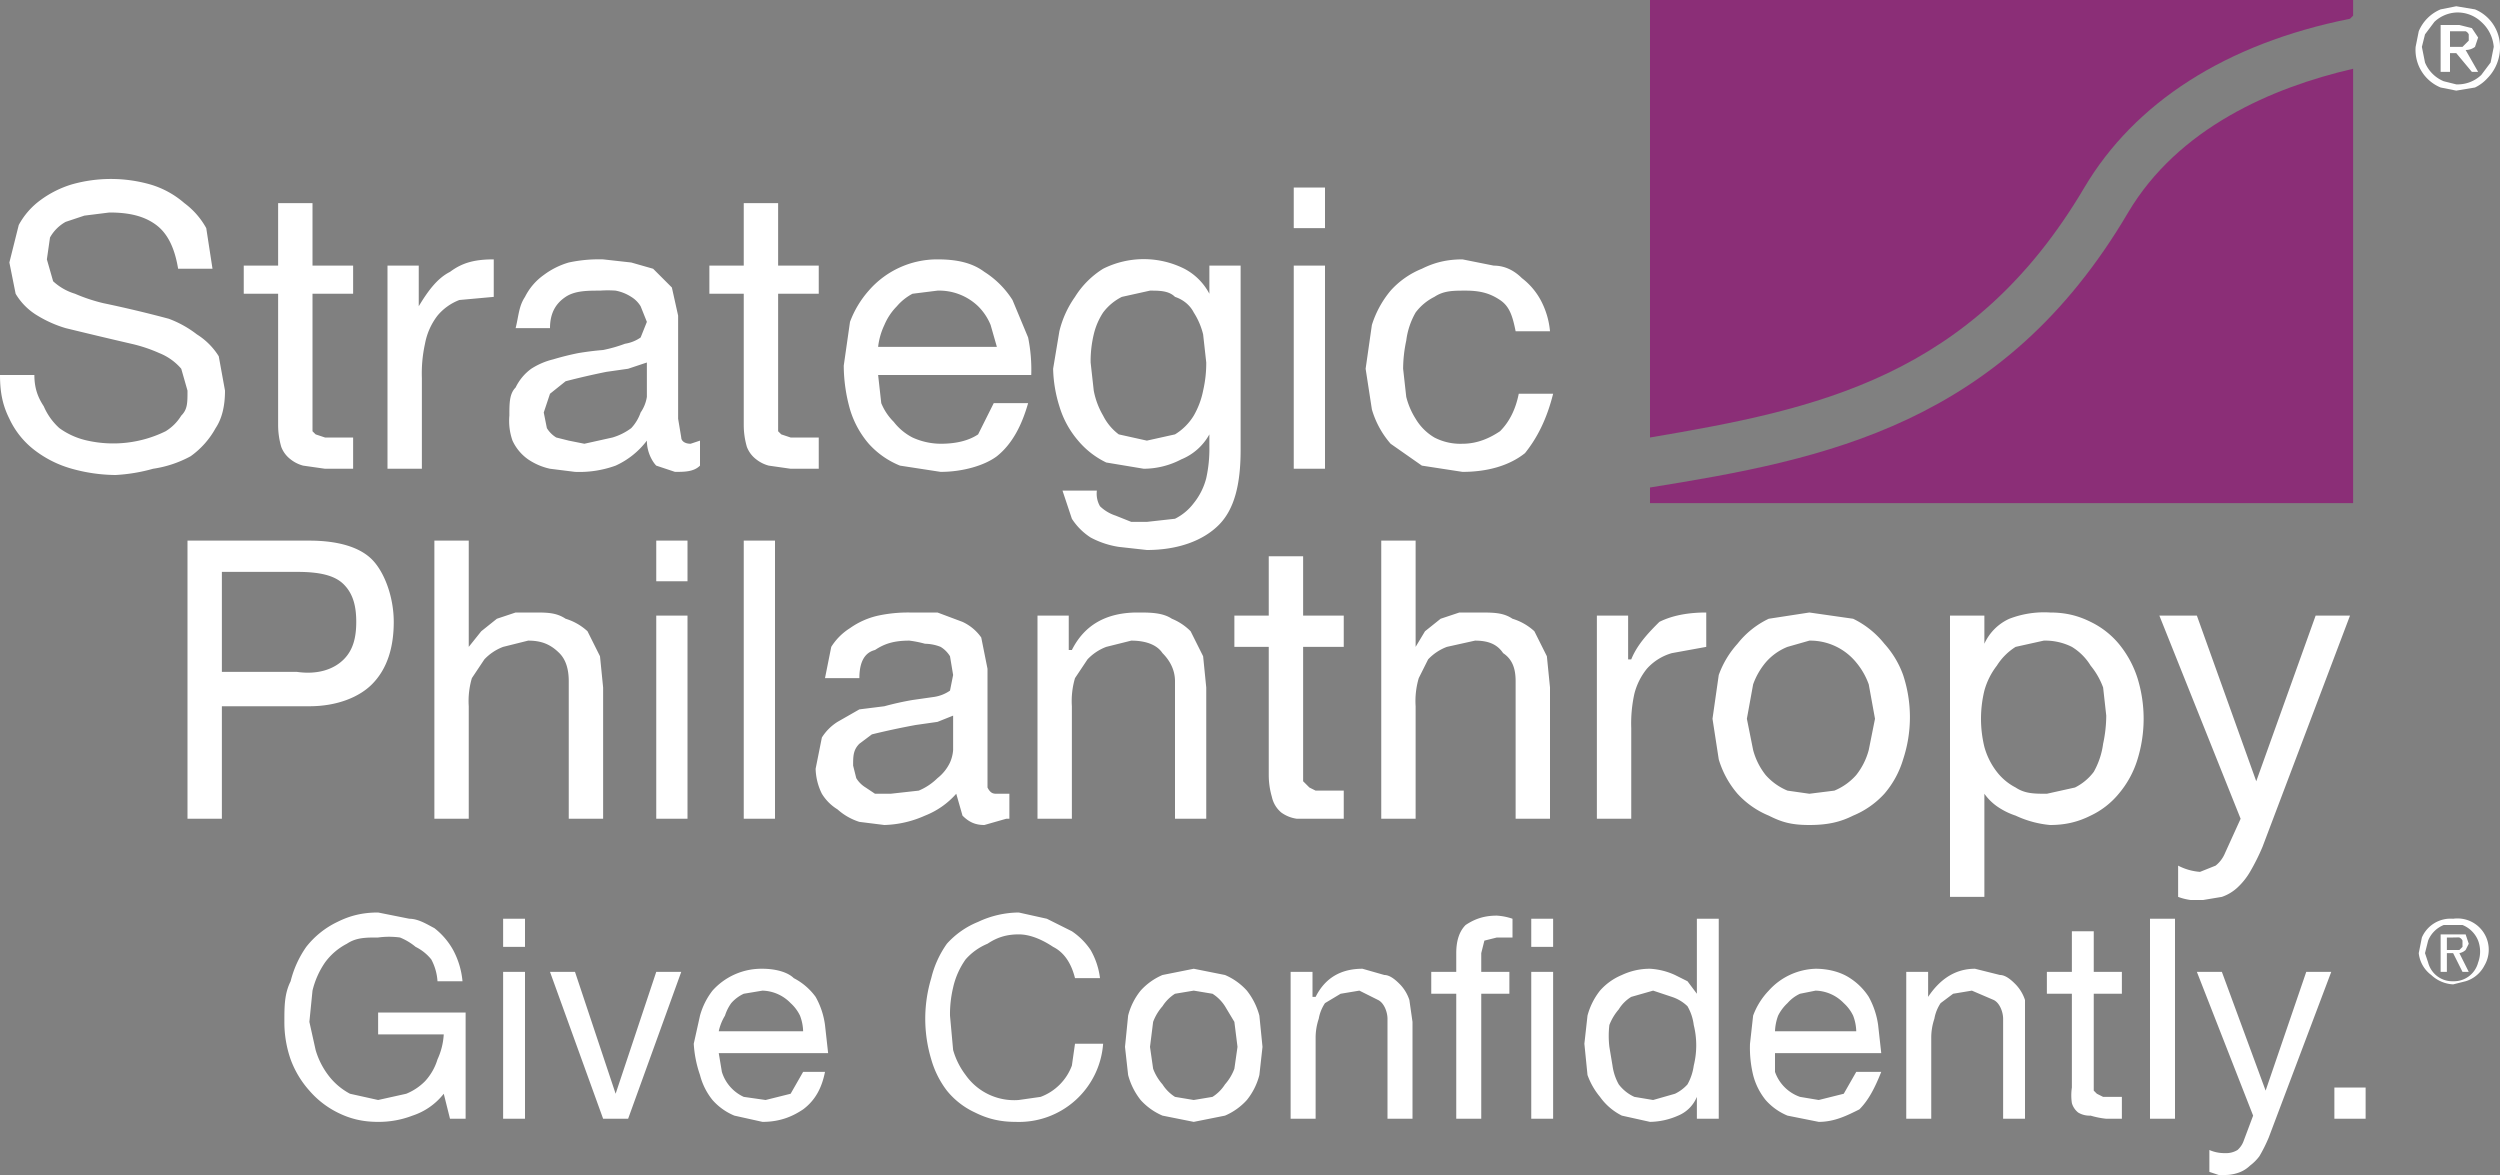
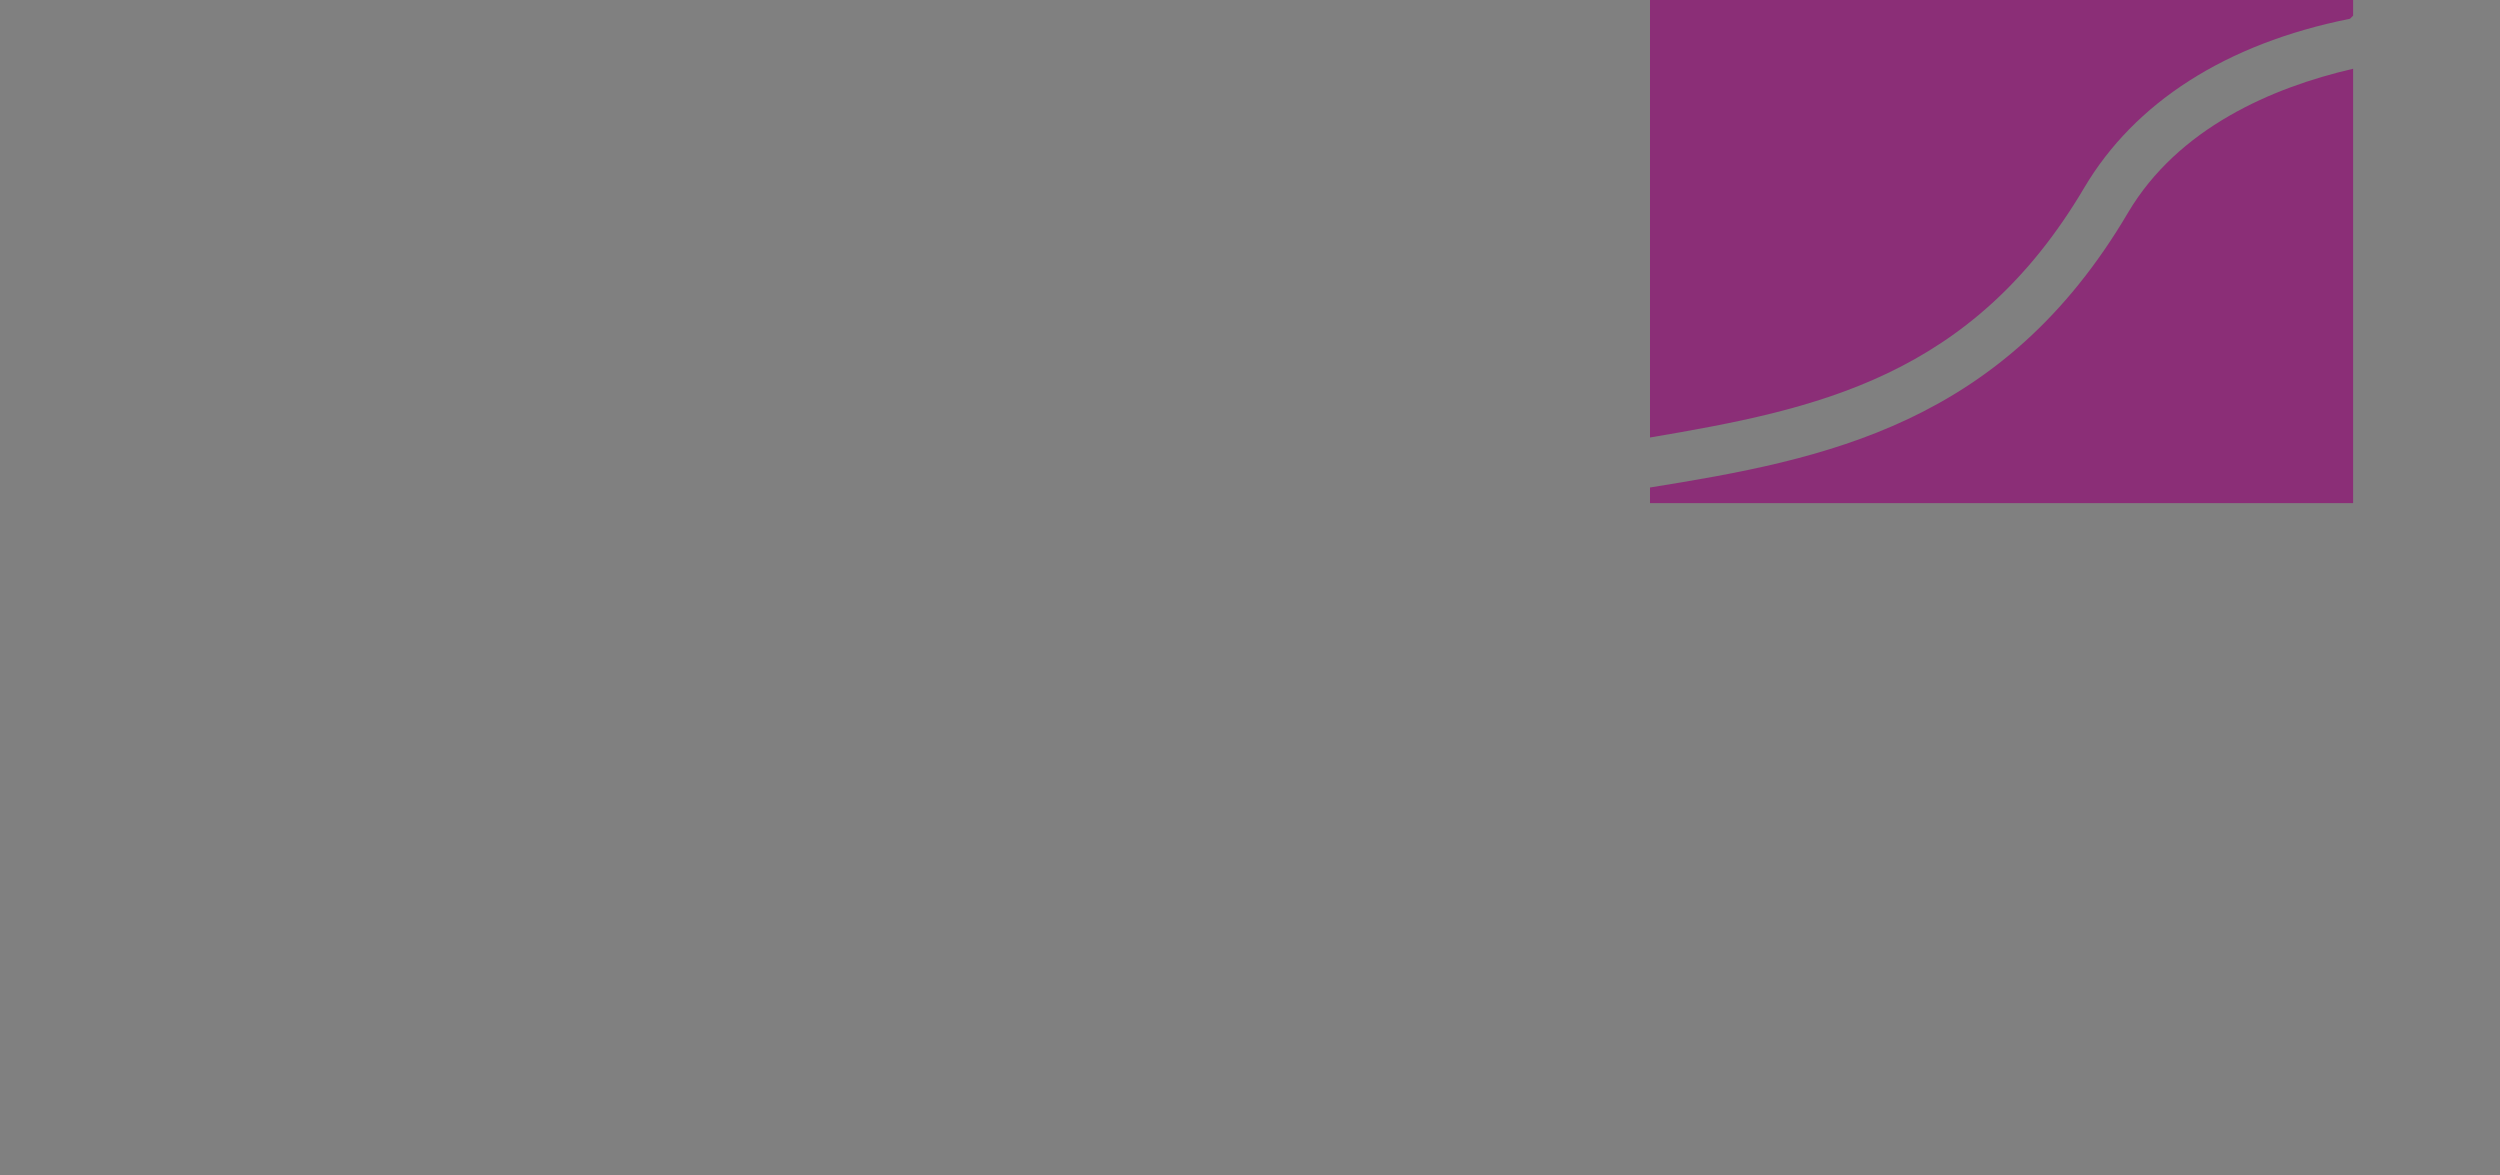
<svg xmlns="http://www.w3.org/2000/svg" viewBox="0 0 800 376.1">
  <rect x="0" y="0" width="800" height="376.1" fill="#808080" stroke="none" />
-   <path fill="#fff" d="M774 10a13 13 0 0 1 7-7l5-1 6 1a13 13 0 0 1 8 12 14 14 0 0 1-4 10 13 13 0 0 1-4 3l-6 1-5-1a13 13 0 0 1-8-13l1-5Zm2 10a11 11 0 0 0 6 6l4 1a11 11 0 0 0 8-3l3-4 1-5a12 12 0 0 0-4-8 11 11 0 0 0-8-3 11 11 0 0 0-7 3l-3 4-1 4 1 5Zm11-12 4 1 2 3-1 3a5 5 0 0 1-3 1l4 7h-2l-5-6h-2v6h-3V8h6Zm-1 7h2l1-1 1-1v-2a2 2 0 0 0-1-1h-5v5h2ZM50 72c-4-3-9-4-15-4l-8 1-6 2a13 13 0 0 0-5 5l-1 7 2 7a18 18 0 0 0 7 4 55 55 0 0 0 9 3 390 390 0 0 1 21 5 34 34 0 0 1 9 5 22 22 0 0 1 7 7l2 11c0 5-1 9-3 12a27 27 0 0 1-8 9 36 36 0 0 1-12 4 55 55 0 0 1-12 2 53 53 0 0 1-14-2 35 35 0 0 1-12-6 27 27 0 0 1-8-10c-2-4-3-8-3-14h11c0 4 1 7 3 10a20 20 0 0 0 5 7 24 24 0 0 0 9 4 38 38 0 0 0 25-3 15 15 0 0 0 5-5c2-2 2-4 2-8l-2-7a18 18 0 0 0-7-5 48 48 0 0 0-9-3 1690 1690 0 0 1-21-5 38 38 0 0 1-9-4 20 20 0 0 1-7-7L3 84l3-12a24 24 0 0 1 7-8 33 33 0 0 1 10-5 46 46 0 0 1 25 0 29 29 0 0 1 11 6 25 25 0 0 1 7 8l2 13H57c-1-6-3-11-7-14Zm63 13v9h-13v44l1 1 3 1h9v10h-9l-7-1a11 11 0 0 1-4-2 9 9 0 0 1-3-4 25 25 0 0 1-1-7V94H78v-9h11V65h11v20h13Zm21 0v13c3-5 6-9 10-11 4-3 8-4 14-4v12l-11 1a17 17 0 0 0-7 5 21 21 0 0 0-4 9 44 44 0 0 0-1 11v29h-11V85h10Zm90 64c-2 2-5 2-8 2l-6-2c-1-1-3-4-3-8a26 26 0 0 1-10 8 34 34 0 0 1-13 2l-8-1a20 20 0 0 1-7-3 15 15 0 0 1-5-6 19 19 0 0 1-1-8c0-4 0-7 2-9a16 16 0 0 1 5-6 23 23 0 0 1 7-3 88 88 0 0 1 8-2 95 95 0 0 1 8-1 46 46 0 0 0 7-2 12 12 0 0 0 5-2l2-5-2-5a9 9 0 0 0-3-3 14 14 0 0 0-5-2 35 35 0 0 0-5 0c-4 0-8 0-11 2s-5 5-5 10h-11c1-4 1-7 3-10a19 19 0 0 1 6-7 25 25 0 0 1 8-4 46 46 0 0 1 11-1l9 1 7 2 6 6 2 9v33l1 6c0 1 1 2 3 2l3-1v8Zm-17-33-6 2-7 1a241 241 0 0 0-13 3l-5 4-2 6 1 5a9 9 0 0 0 3 3l4 1 5 1 9-2a19 19 0 0 0 6-3 14 14 0 0 0 3-5 12 12 0 0 0 2-5v-11Zm55-31v9h-13v44l1 1 3 1h9v10h-9l-7-1a11 11 0 0 1-4-2 9 9 0 0 1-3-4 25 25 0 0 1-1-7V94h-11v-9h11V65h11v20h13Zm57 61c-4 3-11 5-18 5l-13-2a27 27 0 0 1-10-7 30 30 0 0 1-6-11 52 52 0 0 1-2-14l2-14a32 32 0 0 1 6-10 29 29 0 0 1 22-10c6 0 11 1 15 4a29 29 0 0 1 9 9l5 12a52 52 0 0 1 1 12h-49l1 9a18 18 0 0 0 4 6 18 18 0 0 0 6 5 22 22 0 0 0 9 2c5 0 9-1 12-3l5-10h11c-2 7-5 13-10 17Zm-2-42a18 18 0 0 0-4-6 18 18 0 0 0-13-5l-8 1a17 17 0 0 0-5 4 19 19 0 0 0-4 6 22 22 0 0 0-2 7h38l-2-7Zm73 64c-5 5-13 8-23 8l-9-1a28 28 0 0 1-9-3 20 20 0 0 1-6-6l-3-9h11a8 8 0 0 0 1 5 13 13 0 0 0 5 3l5 2h5l9-1a17 17 0 0 0 6-5 21 21 0 0 0 4-8 43 43 0 0 0 1-10v-4a18 18 0 0 1-9 8 26 26 0 0 1-12 3l-12-2a27 27 0 0 1-9-7 30 30 0 0 1-6-11 43 43 0 0 1-2-12l2-12a32 32 0 0 1 5-11 28 28 0 0 1 9-9 29 29 0 0 1 26 0 19 19 0 0 1 8 8v-9h10v59c0 11-2 19-7 24Zm-14-29a18 18 0 0 0 6-6 26 26 0 0 0 3-8 39 39 0 0 0 1-9l-1-9a23 23 0 0 0-3-7c-1-2-3-4-6-5-2-2-5-2-8-2l-9 2a17 17 0 0 0-6 5 22 22 0 0 0-3 7 37 37 0 0 0-1 9l1 9a25 25 0 0 0 3 8 17 17 0 0 0 5 6l9 2 9-2Zm38-66V60h10v13h-10Zm10 12v65h-10V85h10Zm56 11c-3-2-6-3-11-3-4 0-7 0-10 2a17 17 0 0 0-6 5 24 24 0 0 0-3 9 44 44 0 0 0-1 9l1 9a24 24 0 0 0 3 7 17 17 0 0 0 6 6 18 18 0 0 0 9 2c5 0 9-2 12-4 3-3 5-7 6-12h11c-2 8-5 14-9 19-5 4-12 6-20 6l-13-2-10-7a29 29 0 0 1-6-11l-2-13 2-14a32 32 0 0 1 6-11 27 27 0 0 1 10-7c4-2 8-3 13-3l10 2c4 0 7 2 9 4a22 22 0 0 1 6 7 26 26 0 0 1 3 10h-11c-1-5-2-8-5-10ZM99 173c9 0 16 2 20 6s7 12 7 20-2 15-7 20c-4 4-11 7-20 7H71v36H60v-89h39Zm-4 42c7 1 12-1 15-4s4-7 4-12-1-9-4-12-8-4-15-4H71v32h24Zm55-42v34l4-5 5-4 6-2h6c4 0 7 0 10 2a18 18 0 0 1 7 4l4 8 1 10v42h-11v-44c0-4-1-7-3-9-3-3-6-4-10-4l-8 2a16 16 0 0 0-6 4l-4 6a26 26 0 0 0-1 9v36h-11v-89h11Zm60 13v-13h10v13h-10Zm10 11v65h-10v-65h10Zm28-25v90h-10v-89h10Zm74 90-7 2c-3 0-5-1-7-3l-2-7a26 26 0 0 1-10 7 34 34 0 0 1-13 3l-8-1a19 19 0 0 1-7-4 15 15 0 0 1-5-5 19 19 0 0 1-2-8l2-10a16 16 0 0 1 5-5l7-4 8-1a95 95 0 0 1 9-2l7-1a12 12 0 0 0 5-2l1-5-1-6a9 9 0 0 0-3-3 14 14 0 0 0-5-1 35 35 0 0 0-5-1c-5 0-8 1-11 3-4 1-5 5-5 9h-11l2-10a19 19 0 0 1 6-6 25 25 0 0 1 9-4 46 46 0 0 1 10-1h9l8 3a15 15 0 0 1 6 5l2 10v38c1 2 2 2 3 2h4v8Zm-17-33-5 2-7 1a241 241 0 0 0-14 3l-4 3c-2 2-2 4-2 7l1 4a9 9 0 0 0 3 3l3 2h5l9-1a19 19 0 0 0 6-4 14 14 0 0 0 4-5 12 12 0 0 0 1-4v-11Zm37-32v11h1c4-8 11-12 21-12 4 0 8 0 11 2a18 18 0 0 1 6 4l4 8 1 10v42h-10v-44c0-4-2-7-4-9-2-3-6-4-10-4l-8 2a16 16 0 0 0-6 4l-4 6a26 26 0 0 0-1 9v36h-11v-65h10Zm88 0v10h-13v43l2 2 2 1h9v9h-15a11 11 0 0 1-5-2 9 9 0 0 1-3-5 25 25 0 0 1-1-7v-41h-11v-10h11v-19h11v19h13Zm23-25v35l3-5 5-4 6-2h6c5 0 8 0 11 2a18 18 0 0 1 7 4l4 8 1 10v42h-11v-44c0-4-1-7-4-9-2-3-5-4-9-4l-9 2a16 16 0 0 0-6 4l-3 6a26 26 0 0 0-1 9v36h-11v-89h11Zm68 25v14h1c2-5 6-9 9-12 4-2 9-3 15-3v11l-11 2a17 17 0 0 0-8 5 21 21 0 0 0-4 8 44 44 0 0 0-1 11v29h-11v-65h10Zm29 19a30 30 0 0 1 6-10 28 28 0 0 1 10-8l13-2 14 2a29 29 0 0 1 10 8 30 30 0 0 1 6 10 43 43 0 0 1 0 27 30 30 0 0 1-6 11 28 28 0 0 1-10 7c-4 2-8 3-14 3s-9-1-13-3a28 28 0 0 1-10-7 30 30 0 0 1-6-11l-2-13 2-14Zm11 24a22 22 0 0 0 4 8 19 19 0 0 0 7 5l7 1 8-1a19 19 0 0 0 7-5 22 22 0 0 0 4-8l2-10-2-11a23 23 0 0 0-4-7 19 19 0 0 0-15-7l-7 2a18 18 0 0 0-7 5 23 23 0 0 0-4 7l-2 11 2 10Zm74-43v9a16 16 0 0 1 8-8 31 31 0 0 1 13-2c5 0 9 1 13 3a27 27 0 0 1 9 7 33 33 0 0 1 6 11 44 44 0 0 1 0 26 31 31 0 0 1-6 11 26 26 0 0 1-9 7c-4 2-8 3-13 3a33 33 0 0 1-11-3 23 23 0 0 1-6-3 17 17 0 0 1-4-4v33h-11v-90h11Zm38 23a24 24 0 0 0-4-7 18 18 0 0 0-6-6 19 19 0 0 0-9-2l-9 2a19 19 0 0 0-6 6 23 23 0 0 0-4 8 38 38 0 0 0 0 18 23 23 0 0 0 4 8 18 18 0 0 0 6 5c3 2 6 2 10 2l9-2a17 17 0 0 0 6-5 25 25 0 0 0 3-9 43 43 0 0 0 1-9l-1-9Zm51 51a68 68 0 0 1-4 8 22 22 0 0 1-4 5 14 14 0 0 1-5 3l-6 1h-4a18 18 0 0 1-4-1v-10a18 18 0 0 0 7 2l5-2a10 10 0 0 0 3-4l5-11-26-65h12l19 53 19-53h11l-28 74Zm-592 86a30 30 0 0 1-11 2c-5 0-9-1-13-3a29 29 0 0 1-9-7 31 31 0 0 1-6-10 36 36 0 0 1-2-12c0-5 0-9 2-13a33 33 0 0 1 5-11 28 28 0 0 1 10-8c4-2 8-3 13-3l10 2c3 0 6 2 8 3a23 23 0 0 1 6 7 26 26 0 0 1 3 10h-8a17 17 0 0 0-2-7 15 15 0 0 0-5-4 19 19 0 0 0-5-3 26 26 0 0 0-7 0c-4 0-7 0-10 2a20 20 0 0 0-7 6 27 27 0 0 0-4 9l-1 10 2 9a25 25 0 0 0 4 8 21 21 0 0 0 7 6l9 2 9-2a18 18 0 0 0 6-4 18 18 0 0 0 4-7 22 22 0 0 0 2-8h-21v-7h28v34h-5l-2-8a21 21 0 0 1-10 7Zm29-54v-9h7v9h-7Zm7 8v47h-7v-47h7Zm25 47-17-47h8l13 39 13-39h8l-17 47h-8Zm64-3c-3 2-7 4-13 4l-9-2a19 19 0 0 1-7-5 21 21 0 0 1-4-8 37 37 0 0 1-2-10l2-9a23 23 0 0 1 4-8 21 21 0 0 1 16-7c4 0 8 1 10 3a20 20 0 0 1 7 6 25 25 0 0 1 3 9l1 9h-35l1 6a13 13 0 0 0 7 8l7 1 8-2 4-7h7c-1 5-3 9-7 12Zm-1-30a13 13 0 0 0-3-4 13 13 0 0 0-9-4l-6 1a12 12 0 0 0-4 3 14 14 0 0 0-2 4 16 16 0 0 0-2 5h27a15 15 0 0 0-1-5Zm81-22c-3-2-7-4-11-4s-7 1-10 3a19 19 0 0 0-7 5 25 25 0 0 0-4 9 37 37 0 0 0-1 9l1 11a24 24 0 0 0 4 8 19 19 0 0 0 17 8l7-1a17 17 0 0 0 10-10l1-7h9a27 27 0 0 1-28 25c-5 0-9-1-13-3a25 25 0 0 1-9-7 30 30 0 0 1-5-10 45 45 0 0 1 0-26 32 32 0 0 1 5-11 27 27 0 0 1 10-7 31 31 0 0 1 13-3l9 2 8 4a22 22 0 0 1 6 6 24 24 0 0 1 3 9h-8c-1-4-3-8-7-10Zm24 22a21 21 0 0 1 4-8 20 20 0 0 1 7-5l10-2 10 2a20 20 0 0 1 7 5 22 22 0 0 1 4 8l1 10-1 9a21 21 0 0 1-4 8 20 20 0 0 1-7 5l-10 2-10-2a20 20 0 0 1-7-5 22 22 0 0 1-4-8l-1-9 1-10Zm8 17a16 16 0 0 0 3 5 13 13 0 0 0 4 4l6 1 6-1a13 13 0 0 0 4-4 16 16 0 0 0 3-5l1-7-1-8-3-5a13 13 0 0 0-4-4l-6-1-6 1a13 13 0 0 0-4 4 16 16 0 0 0-3 5l-1 8 1 7Zm51-31v8h1c3-6 8-9 15-9l7 2c2 0 4 2 5 3a13 13 0 0 1 3 5l1 7v31h-8v-32c0-2-1-5-3-6l-6-3-6 1-5 3a13 13 0 0 0-2 5 19 19 0 0 0-1 6v26h-8v-47h7Zm38 7v-7h8v-6c0-4 1-7 3-9 3-2 6-3 10-3a19 19 0 0 1 5 1v6h-5l-4 1-1 4v6h9v7h-9v40h-8v-40h-8Zm32-15v-9h7v9h-7Zm7 8v47h-7v-47h7Zm46 47v-7a11 11 0 0 1-6 6 23 23 0 0 1-9 2l-9-2a19 19 0 0 1-7-6 23 23 0 0 1-4-7l-1-10 1-9a22 22 0 0 1 4-8 19 19 0 0 1 7-5 21 21 0 0 1 9-2 22 22 0 0 1 8 2l4 2 3 4v-24h7v64h-7Zm-27-17a17 17 0 0 0 2 6 13 13 0 0 0 5 4l6 1 7-2a13 13 0 0 0 4-3 17 17 0 0 0 2-6 27 27 0 0 0 0-13 16 16 0 0 0-2-6 13 13 0 0 0-5-3l-6-2-7 2a12 12 0 0 0-4 4 17 17 0 0 0-3 5 30 30 0 0 0 0 7l1 6Zm79 14c-4 2-8 4-13 4l-10-2a19 19 0 0 1-7-5 21 21 0 0 1-4-8 37 37 0 0 1-1-10l1-9a23 23 0 0 1 5-8 21 21 0 0 1 15-7c4 0 8 1 11 3a20 20 0 0 1 6 6 26 26 0 0 1 3 9l1 9h-34v6a13 13 0 0 0 8 8l6 1 8-2 4-7h8c-2 5-4 9-7 12Zm-2-30a13 13 0 0 0-3-4 13 13 0 0 0-9-4l-5 1a12 12 0 0 0-4 3 14 14 0 0 0-3 4 16 16 0 0 0-1 5h26a15 15 0 0 0-1-5Zm24-14v8c4-6 9-9 15-9l8 2c2 0 4 2 5 3a13 13 0 0 1 3 5v38h-7v-32c0-2-1-5-3-6l-7-3-6 1-4 3a13 13 0 0 0-2 5 19 19 0 0 0-1 6v26h-8v-47h7Zm62 0v7h-9v31l1 1 2 1h6v7h-5a27 27 0 0 1-5-1 7 7 0 0 1-4-1 6 6 0 0 1-2-3 17 17 0 0 1 0-5v-30h-8v-7h8v-13h7v13h9Zm17-17v64h-8v-64h8Zm30 70a49 49 0 0 1-3 6 15 15 0 0 1-3 3 10 10 0 0 1-3 2 13 13 0 0 1-5 1h-2l-3-1v-7a12 12 0 0 0 5 1 7 7 0 0 0 4-1 7 7 0 0 0 2-3l3-8-18-46h8l14 38 13-38h8l-20 53Zm31-16v10h-10v-10h10Zm18-48a10 10 0 0 1 10-6 10 10 0 0 1 10 15 10 10 0 0 1-6 5l-4 1a11 11 0 0 1-7-3 10 10 0 0 1-4-7l1-5Zm2 8a8 8 0 0 0 8 6 8 8 0 0 0 8-6 10 10 0 0 0 0-7 9 9 0 0 0-5-5h-6a9 9 0 0 0-5 5l-1 4 1 3Zm9-9h3l1 3-1 2a4 4 0 0 1-2 1l3 6h-2l-3-6h-2v6h-2v-12h5Zm-1 5h2l1-1v-2a2 2 0 0 0-1-1 3 3 0 0 0-1 0 6 6 0 0 0-1 0h-2v4h2Z" />
  <g fill="#8b2e77">
    <path d="M667 60c16-27 45-46 85-54l1-1V0H528v140c53-9 103-19 139-80Z" />
    <path d="M681 68c-40 68-97 79-153 88v5h225V22c-26 6-56 19-72 46Z" />
  </g>
</svg>